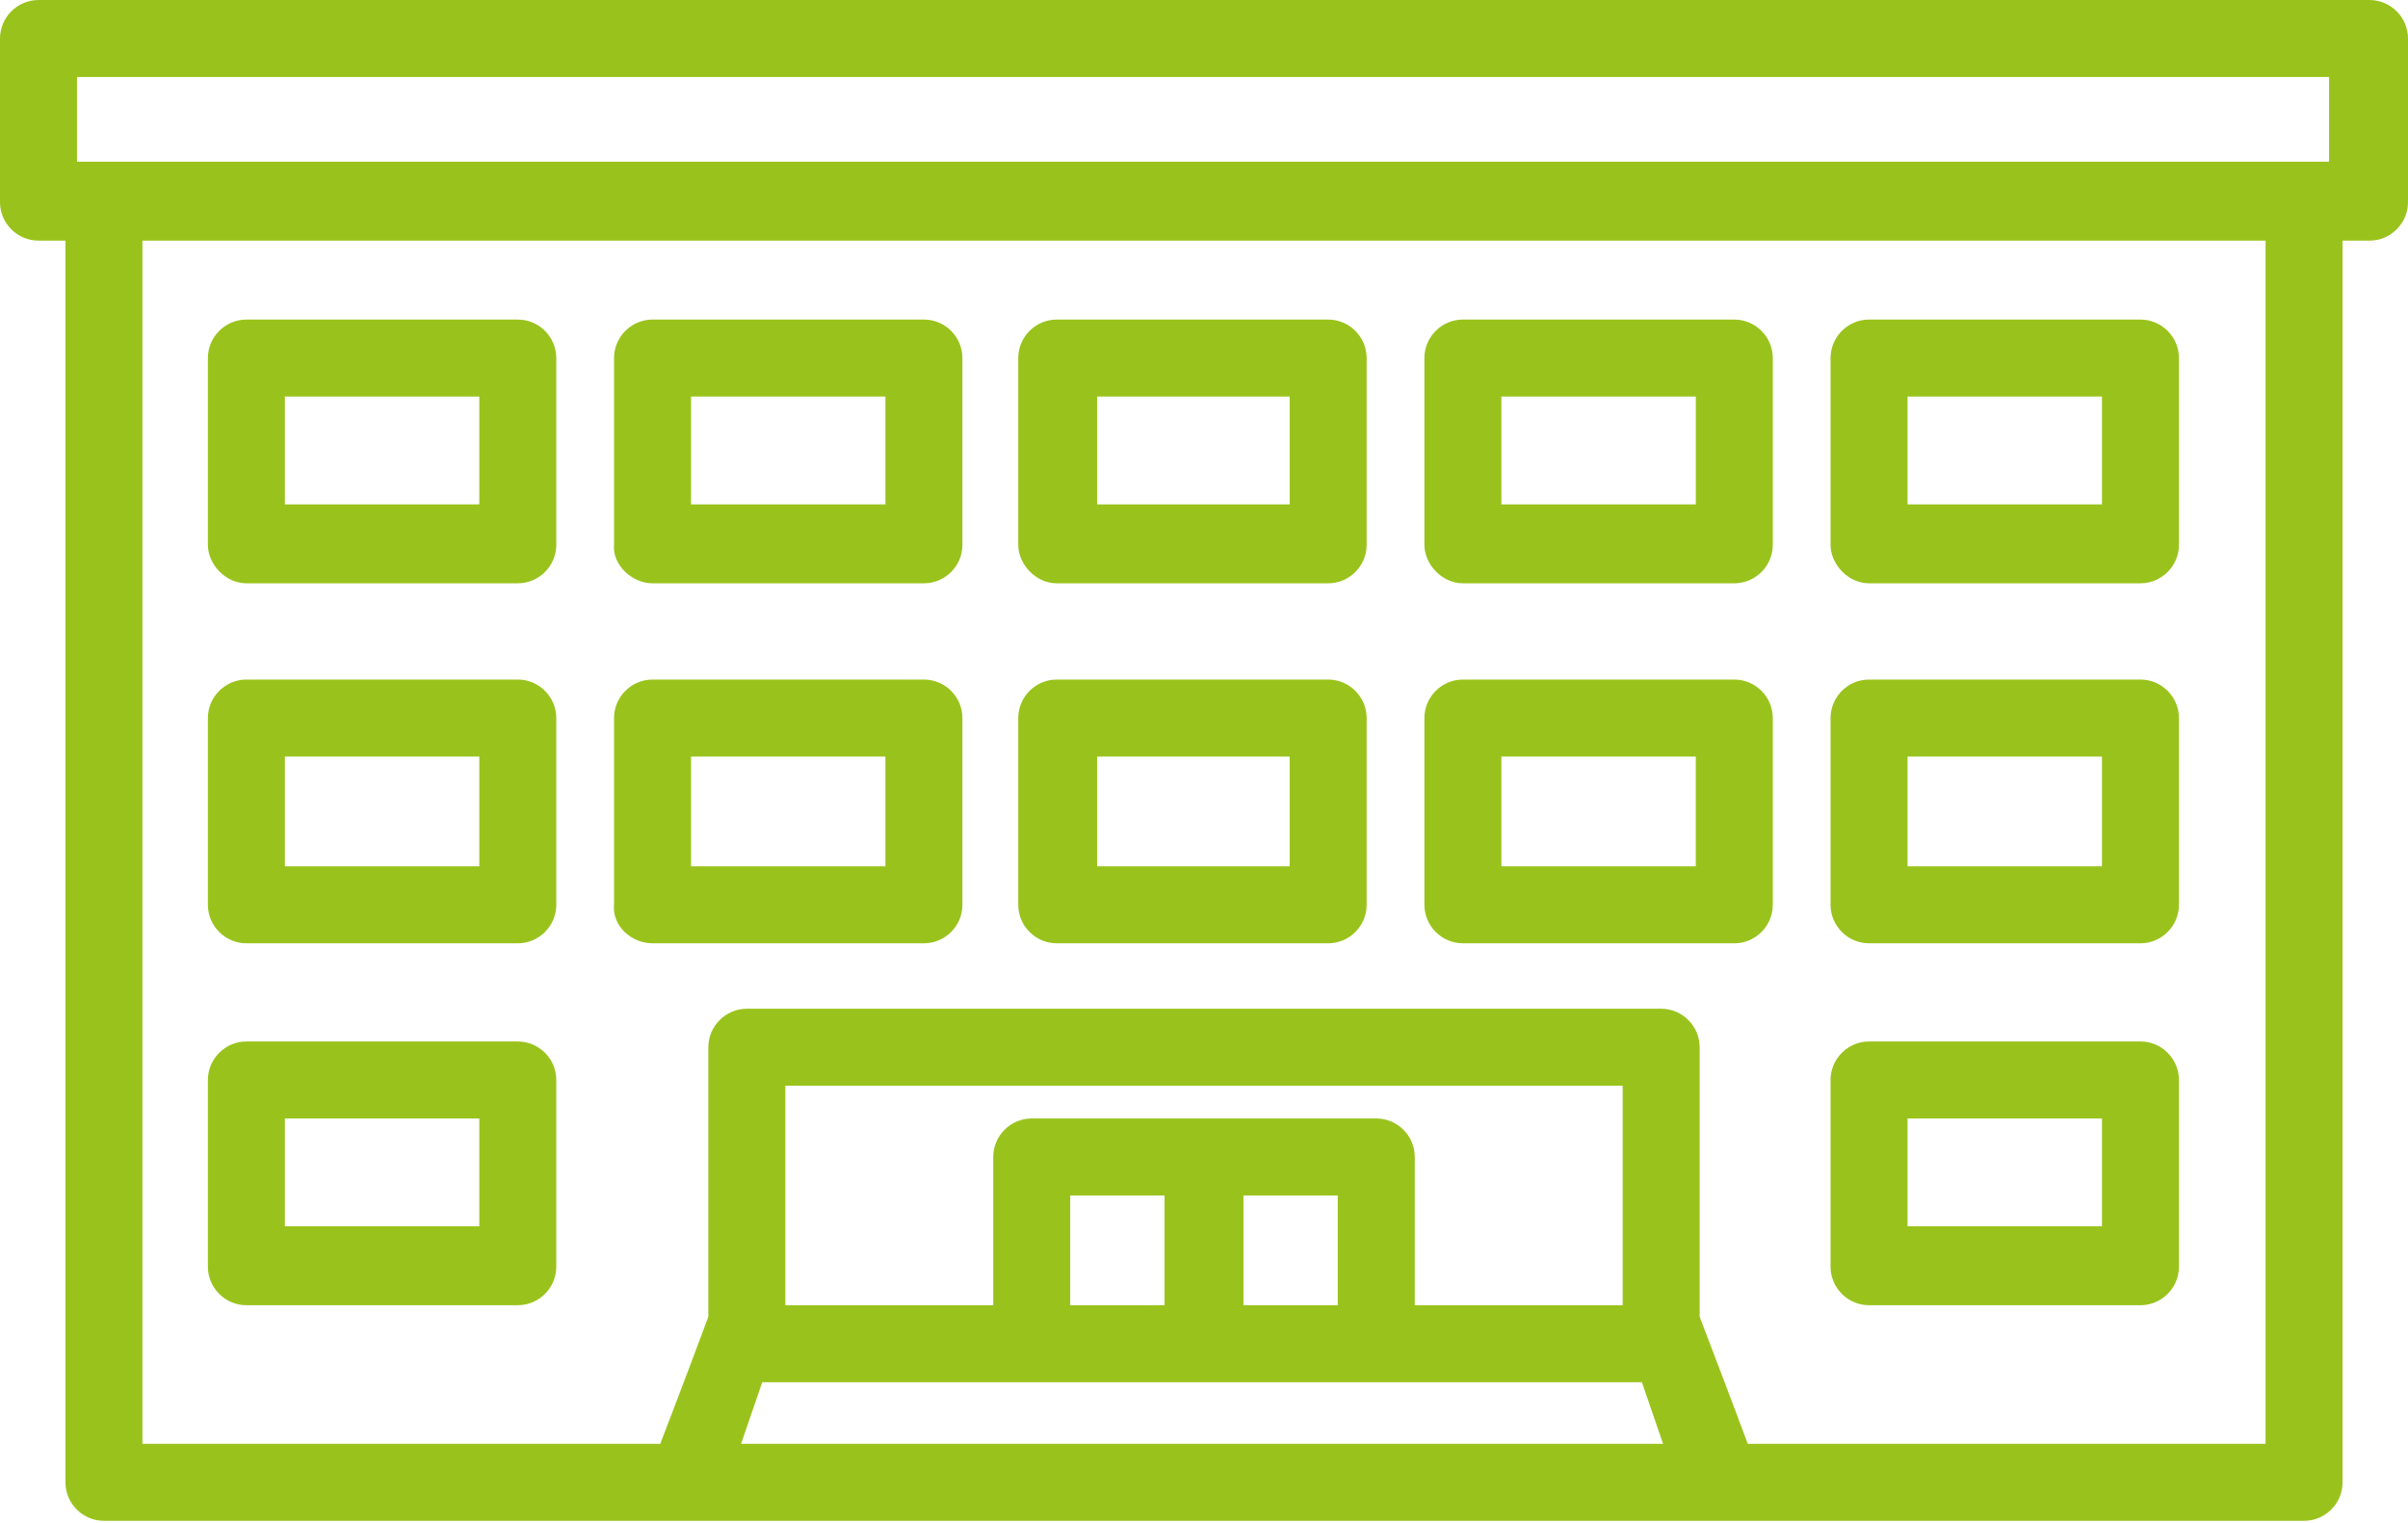
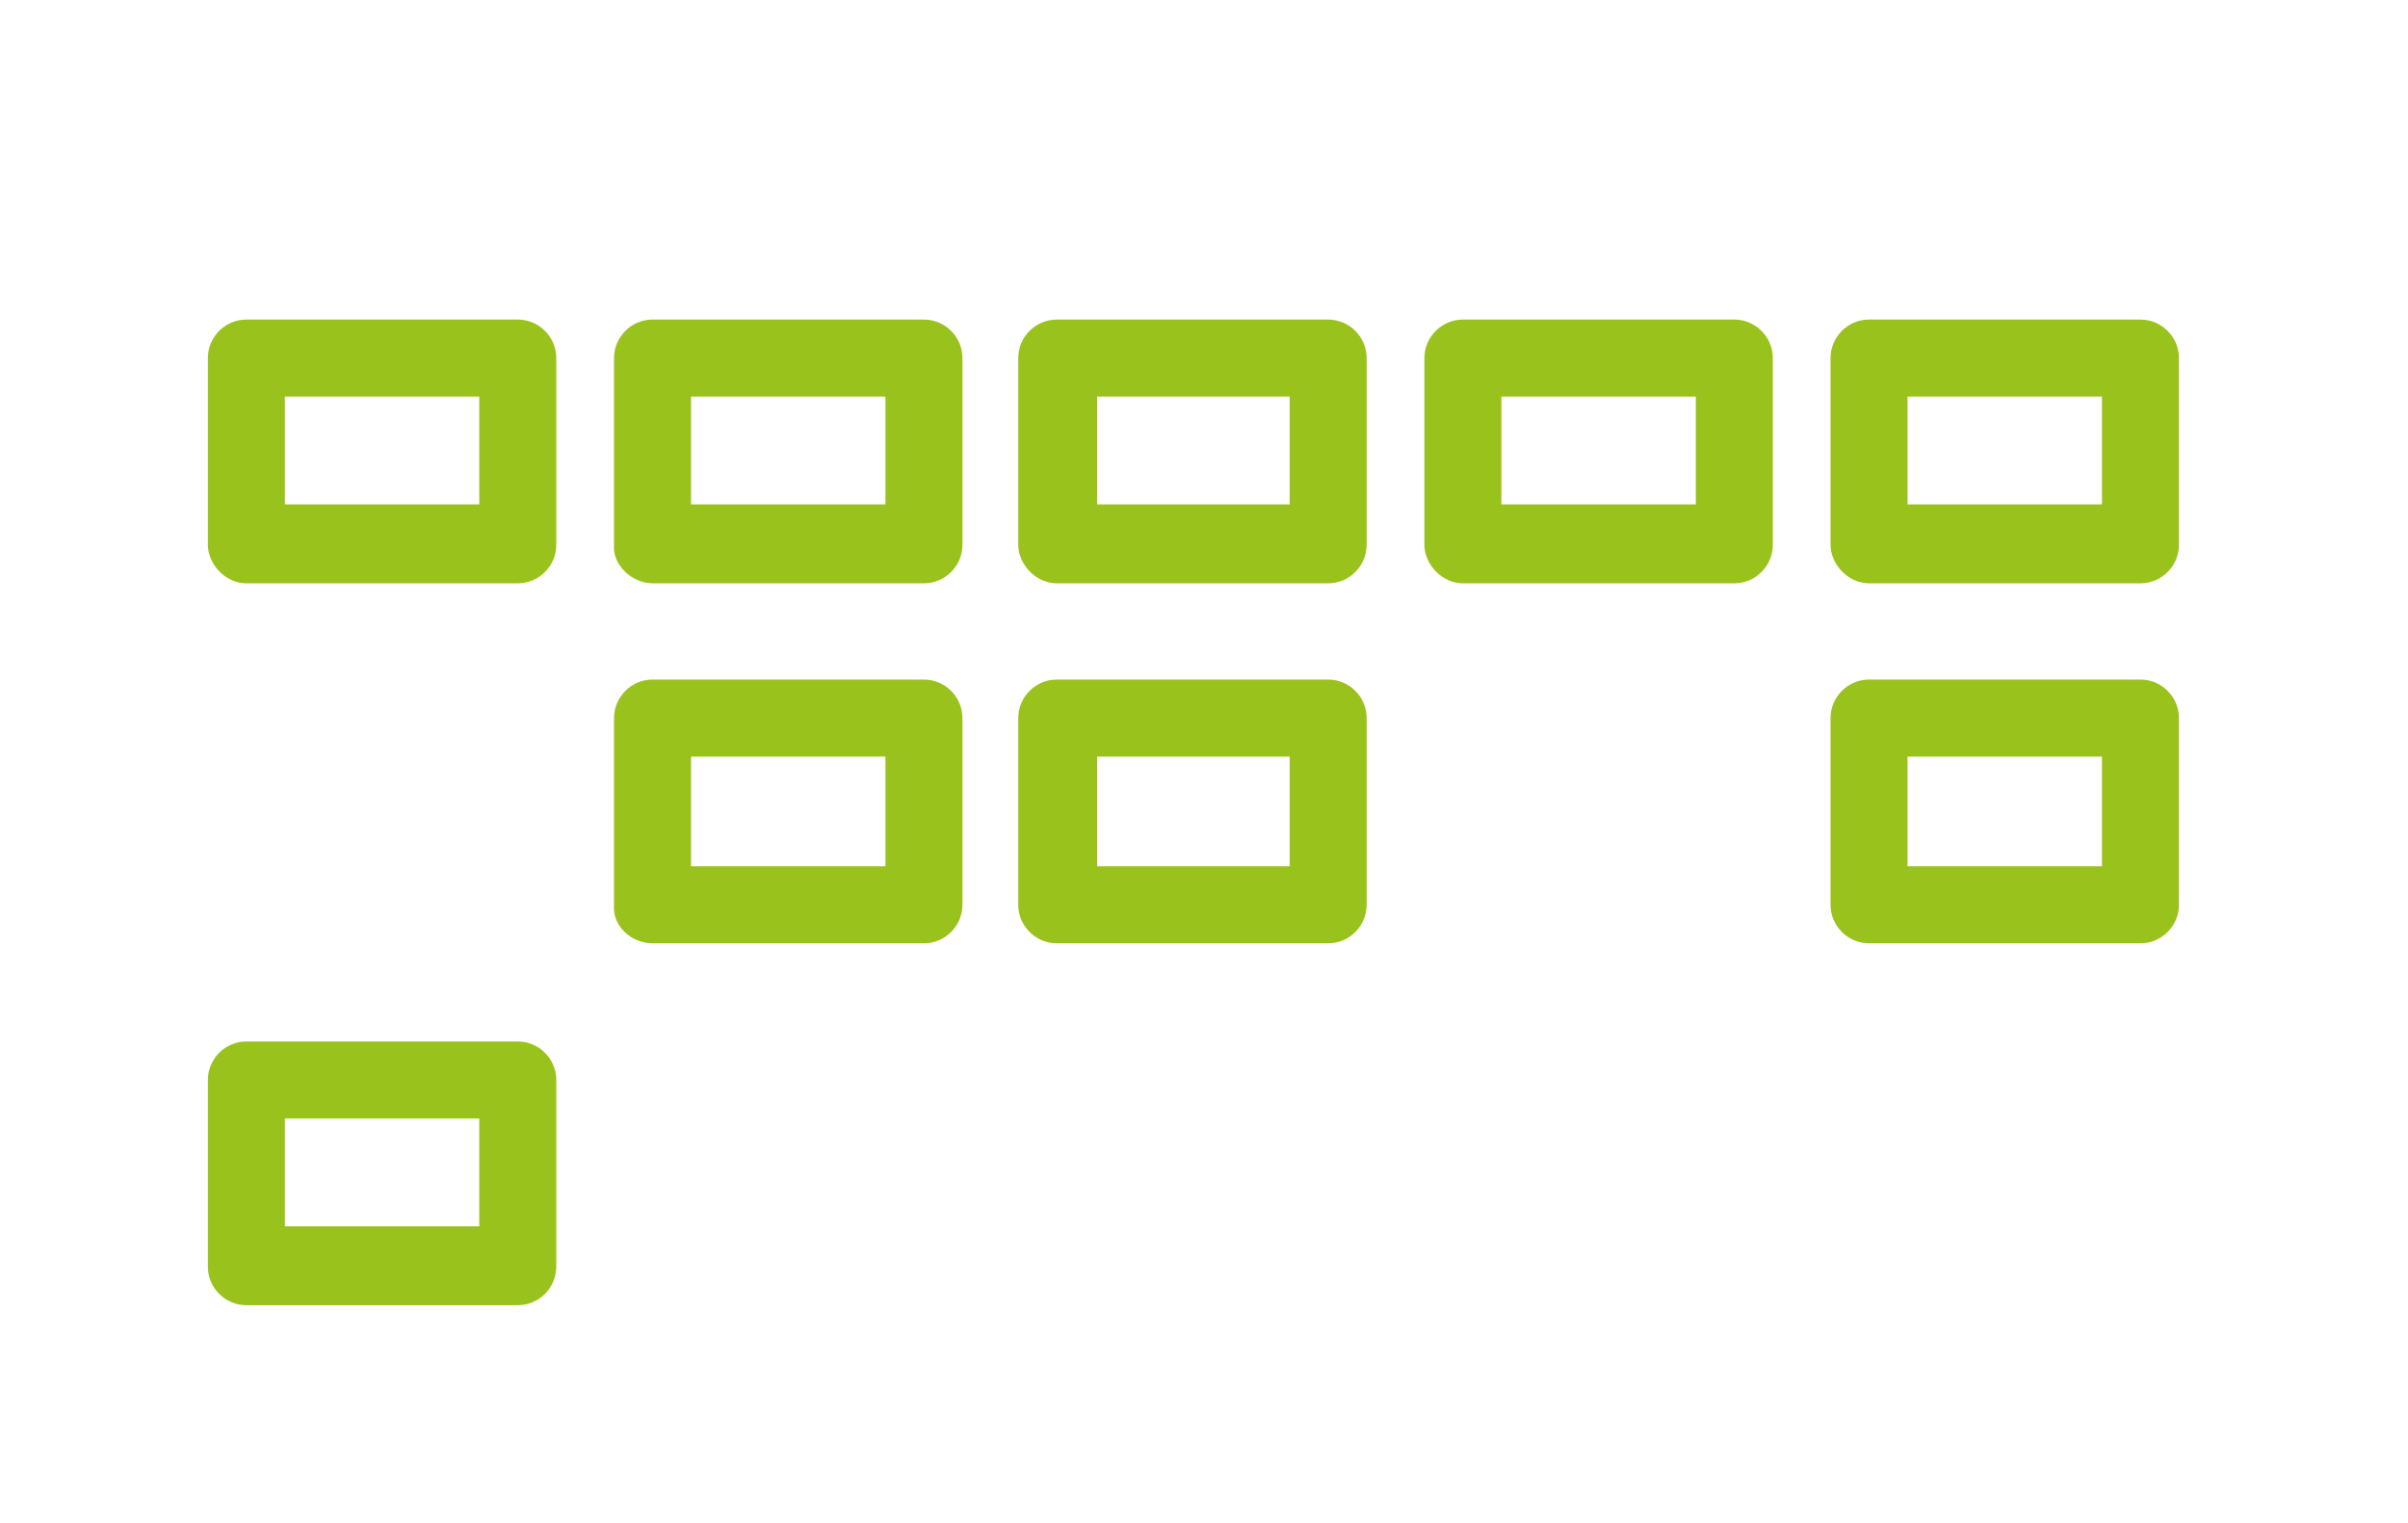
<svg xmlns="http://www.w3.org/2000/svg" version="1.0" id="Warstwa_1" x="0px" y="0px" width="125.1px" height="79.1px" viewBox="0 0 125.1 79.1" style="enable-background:new 0 0 125.1 79.1;" xml:space="preserve">
  <style type="text/css">

	.st0{fill-rule:evenodd;clip-rule:evenodd;fill:#99C31C;}

</style>
  <g>
    <path class="st0" d="M12.8,30.3h14.1c1.1,0,2-0.9,2-2v-9.7c0-1.1-0.9-2-2-2H12.8c-1.1,0-2,0.9-2,2v9.7   C10.8,29.3,11.7,30.3,12.8,30.3L12.8,30.3z M14.8,20.6h10.1v5.6H14.8V20.6L14.8,20.6z" />
    <path class="st0" d="M33.9,30.3H48c1.1,0,2-0.9,2-2v-9.7c0-1.1-0.9-2-2-2H33.9c-1.1,0-2,0.9-2,2v9.7C31.8,29.3,32.8,30.3,33.9,30.3   L33.9,30.3z M35.9,20.6H46v5.6H35.9V20.6L35.9,20.6z" />
    <path class="st0" d="M54.9,30.3h14.1c1.1,0,2-0.9,2-2v-9.7c0-1.1-0.9-2-2-2H54.9c-1.1,0-2,0.9-2,2v9.7   C52.9,29.3,53.8,30.3,54.9,30.3L54.9,30.3z M57,20.6H67v5.6H57V20.6L57,20.6z" />
    <path class="st0" d="M76,30.3h14.1c1.1,0,2-0.9,2-2v-9.7c0-1.1-0.9-2-2-2H76c-1.1,0-2,0.9-2,2v9.7C74,29.3,74.9,30.3,76,30.3   L76,30.3z M78,20.6h10.1v5.6H78V20.6L78,20.6z" />
    <path class="st0" d="M97.1,30.3h14.1c1.1,0,2-0.9,2-2v-9.7c0-1.1-0.9-2-2-2H97.1c-1.1,0-2,0.9-2,2v9.7C95.1,29.3,96,30.3,97.1,30.3   L97.1,30.3z M99.1,20.6h10.1v5.6H99.1V20.6L99.1,20.6z" />
-     <path class="st0" d="M12.8,49h14.1c1.1,0,2-0.9,2-2v-9.7c0-1.1-0.9-2-2-2H12.8c-1.1,0-2,0.9-2,2V47C10.8,48.1,11.7,49,12.8,49   L12.8,49z M14.8,39.3h10.1V45H14.8V39.3L14.8,39.3z" />
    <path class="st0" d="M33.9,49H48c1.1,0,2-0.9,2-2v-9.7c0-1.1-0.9-2-2-2H33.9c-1.1,0-2,0.9-2,2V47C31.8,48.1,32.8,49,33.9,49   L33.9,49z M35.9,39.3H46V45H35.9V39.3L35.9,39.3z" />
    <path class="st0" d="M54.9,49h14.1c1.1,0,2-0.9,2-2v-9.7c0-1.1-0.9-2-2-2H54.9c-1.1,0-2,0.9-2,2V47C52.9,48.1,53.8,49,54.9,49   L54.9,49z M57,39.3H67V45H57V39.3L57,39.3z" />
-     <path class="st0" d="M76,49h14.1c1.1,0,2-0.9,2-2v-9.7c0-1.1-0.9-2-2-2H76c-1.1,0-2,0.9-2,2V47C74,48.1,74.9,49,76,49L76,49z    M78,39.3h10.1V45H78V39.3L78,39.3z" />
    <path class="st0" d="M97.1,49h14.1c1.1,0,2-0.9,2-2v-9.7c0-1.1-0.9-2-2-2H97.1c-1.1,0-2,0.9-2,2V47C95.1,48.1,96,49,97.1,49   L97.1,49z M99.1,39.3h10.1V45H99.1V39.3L99.1,39.3z" />
    <path class="st0" d="M12.8,67.8h14.1c1.1,0,2-0.9,2-2v-9.7c0-1.1-0.9-2-2-2H12.8c-1.1,0-2,0.9-2,2v9.7   C10.8,66.9,11.7,67.8,12.8,67.8L12.8,67.8z M14.8,58.1h10.1v5.6H14.8V58.1L14.8,58.1z" />
-     <path class="st0" d="M97.1,67.8h14.1c1.1,0,2-0.9,2-2v-9.7c0-1.1-0.9-2-2-2H97.1c-1.1,0-2,0.9-2,2v9.7C95.1,66.9,96,67.8,97.1,67.8   L97.1,67.8z M99.1,58.1h10.1v5.6H99.1V58.1L99.1,58.1z" />
-     <path class="st0" d="M123.1,0H2C0.9,0,0,0.9,0,2v8.5c0,1.1,0.9,2,2,2h1.4V77c0,1.1,0.9,2,2,2h114.3c1.1,0,2-0.9,2-2V12.5h1.4   c1.1,0,2-0.9,2-2V2C125.1,0.9,124.2,0,123.1,0L123.1,0z M4,4h117v4.4H4V4L4,4z M84.3,67.8H73.5v-7.7c0-1.1-0.9-2-2-2H53.6   c-1.1,0-2,0.9-2,2v7.7H40.8V56.4h43.5V67.8L84.3,67.8z M55.6,67.8v-5.7h4.9v5.7H55.6L55.6,67.8z M64.6,62.1h4.9v5.7h-4.9V62.1   L64.6,62.1z M38.5,75l1.1-3.2h45.7l1.1,3.2H38.5L38.5,75z M117.7,75H90.8c0,0-0.7-1.9-2.5-6.6v-14c0-1.1-0.9-2-2-2H38.8   c-1.1,0-2,0.9-2,2v14c-1.3,3.5-2.5,6.6-2.5,6.6H7.4V12.5h110.3V75L117.7,75z" />
  </g>
</svg>